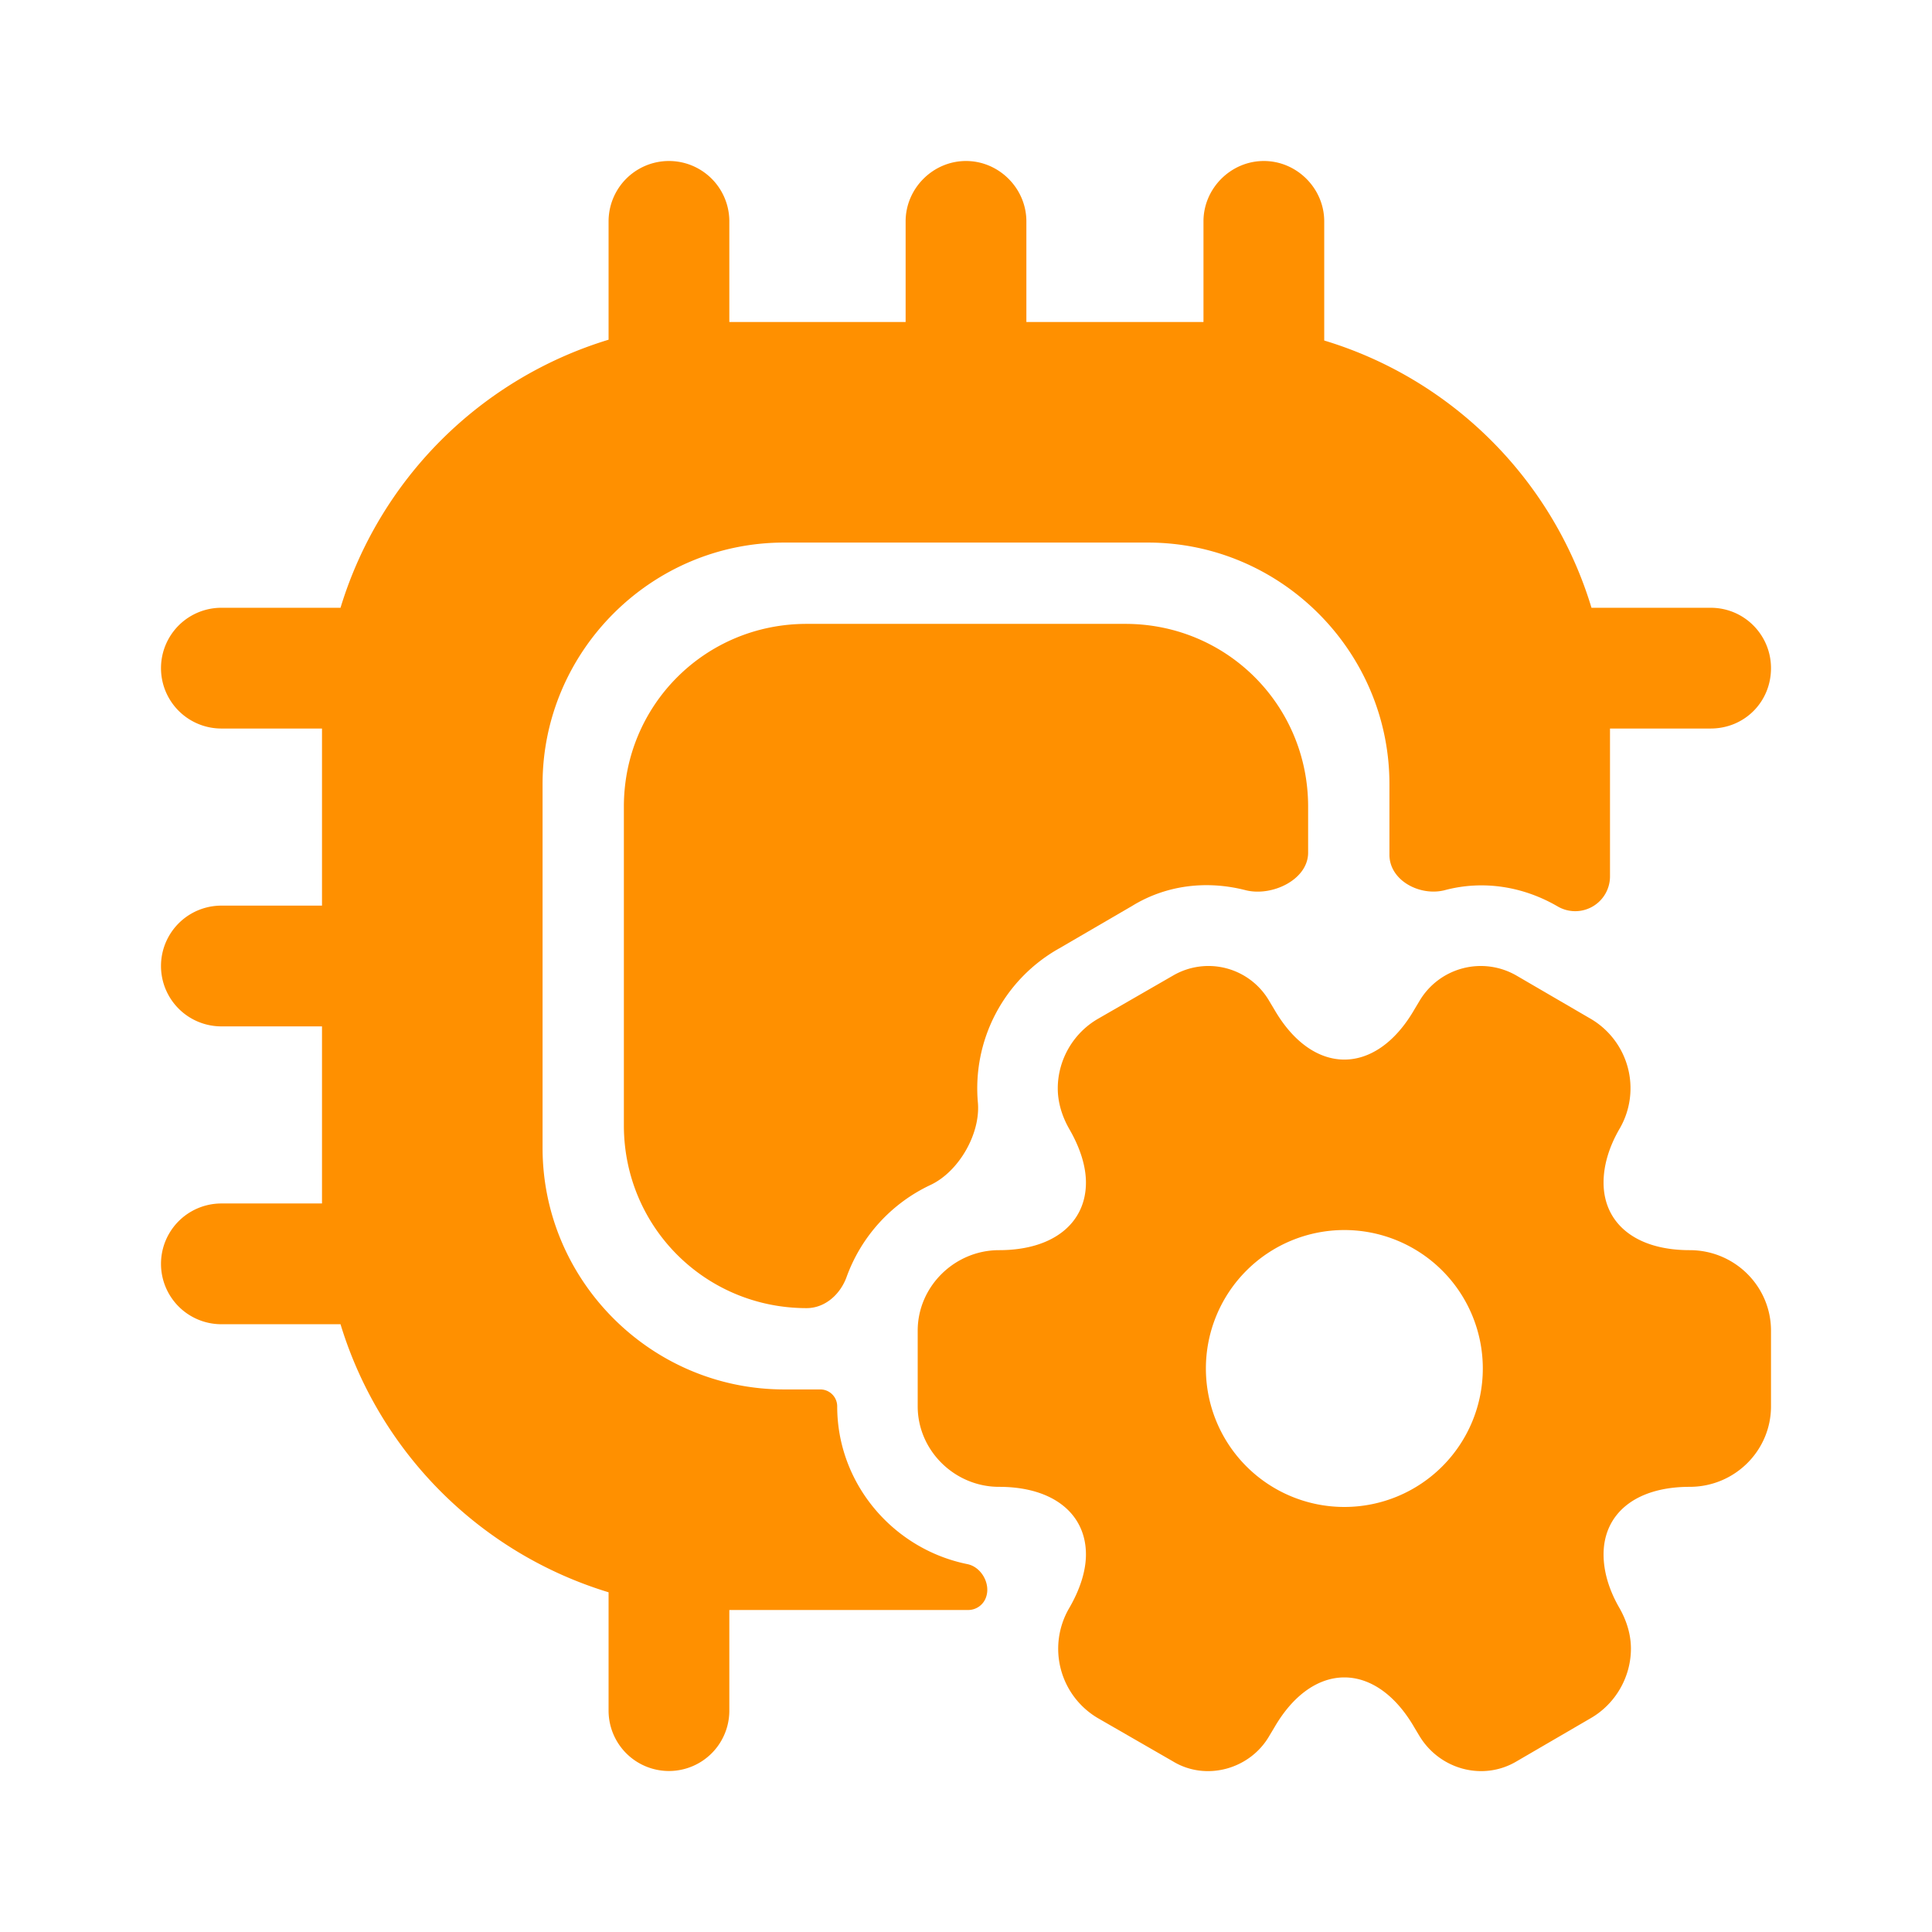
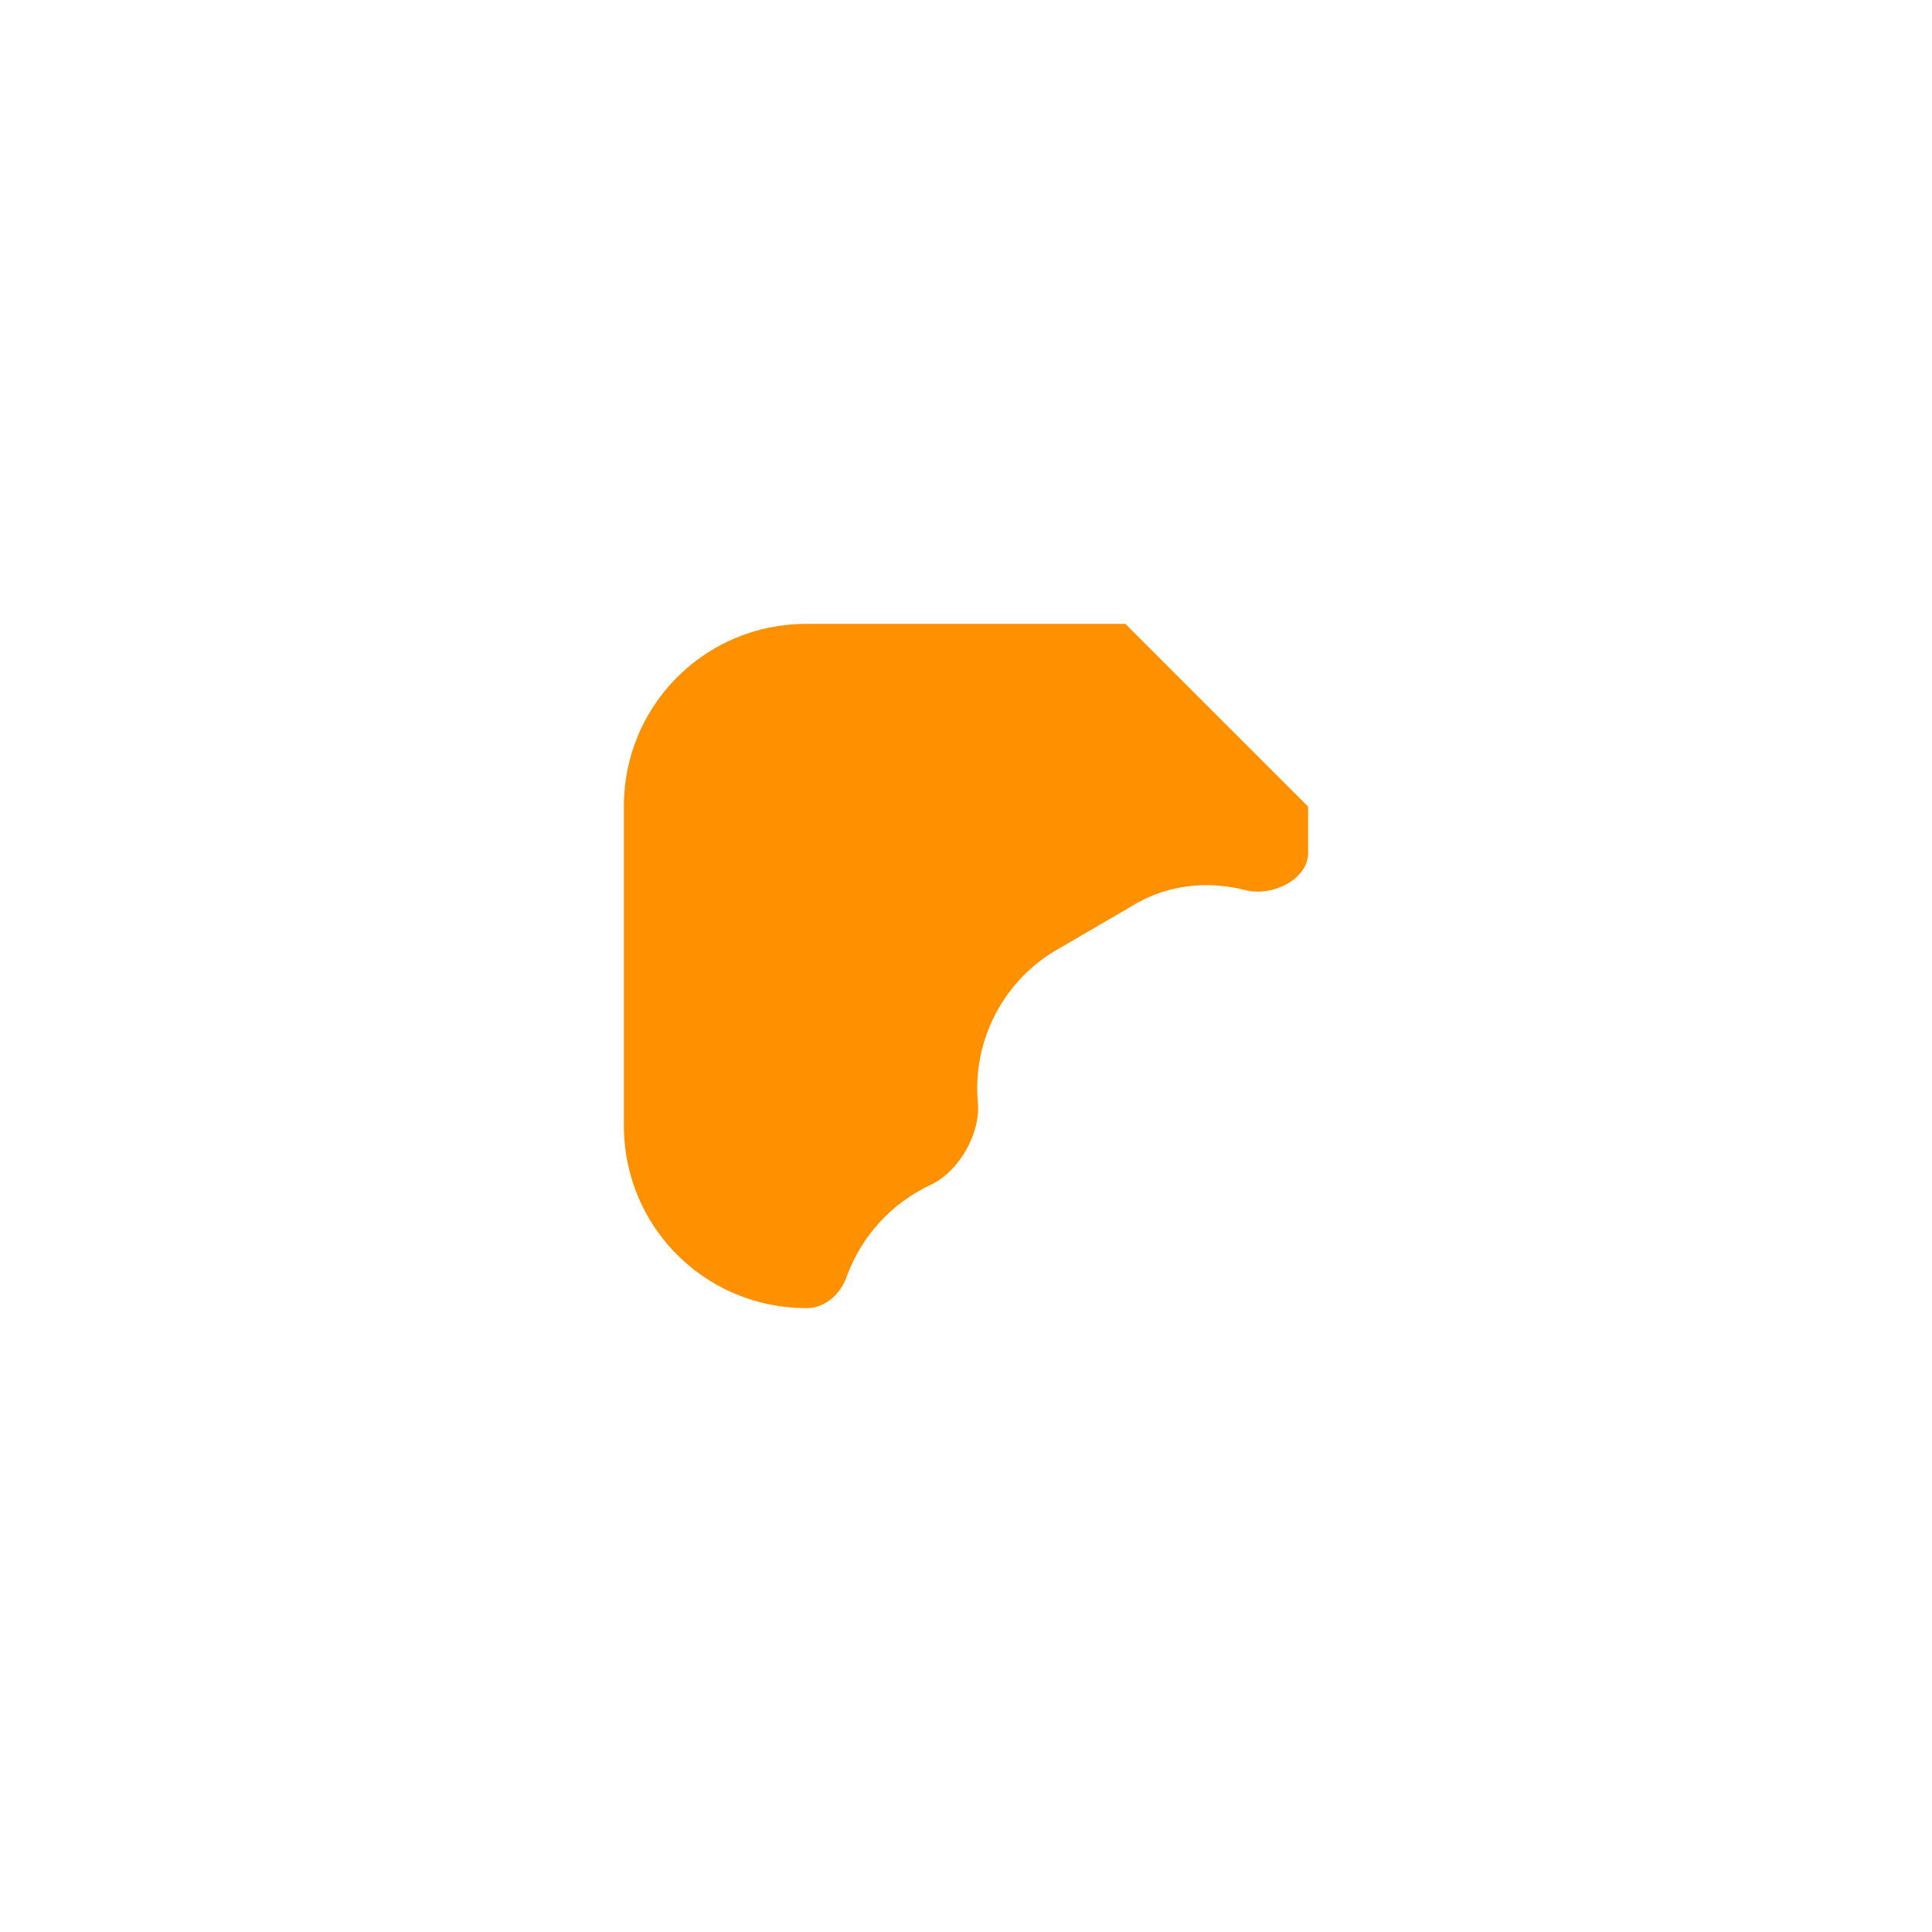
<svg xmlns="http://www.w3.org/2000/svg" width="24" height="24" fill="none">
-   <path d="M4.09 8.08zM4 15zm4.09 4.91zm0-15.82zm7.83 0zm3.99 3.99zM22 8.3c0 .42-.33.75-.75.75H20v1.837a.432.432 0 01-.65.373c-.43-.25-.93-.33-1.41-.2-.308.074-.68-.125-.68-.442V9.74c0-1.65-1.35-3-3-3H9.74c-1.65 0-3 1.35-3 3v4.52c0 1.65 1.35 3 3 3h.45a.21.21 0 01.21.21c0 .963.698 1.774 1.617 1.96.173.035.29.242.233.408a.235.235 0 01-.22.162H9.06v1.25a.749.749 0 11-1.5 0v-1.47a5.004 5.004 0 01-3.33-3.33H2.75a.749.749 0 110-1.5H4v-2.2H2.75a.749.749 0 110-1.5H4v-2.2H2.75a.749.749 0 110-1.5h1.48a5.004 5.004 0 013.33-3.33V2.75a.749.749 0 111.5 0V4h2.19V2.75c0-.41.34-.75.75-.75s.75.34.75.75V4h2.2V2.75c0-.41.34-.75.75-.75s.75.34.75.75v1.48c1.59.48 2.84 1.73 3.32 3.32h1.48c.42 0 .75.34.75.75z" fill="#FF9000" />
-   <path d="M20.99 15.53c-.68 0-1.07-.34-1.07-.84 0-.2.06-.43.2-.67a1 1 0 00-.37-1.37l-.91-.53a.885.885 0 00-1.21.32l-.06.1c-.48.83-1.26.83-1.74 0l-.06-.1a.873.873 0 00-1.2-.32l-.92.53c-.32.18-.51.52-.51.87 0 .17.05.34.14.5.14.24.21.47.21.67 0 .5-.4.84-1.08.84-.55 0-1.01.45-1.01 1v.94c0 .55.46 1 1.01 1 .68 0 1.08.34 1.08.84 0 .2-.07.43-.21.67a1 1 0 00.37 1.37l.92.53c.41.25.96.1 1.2-.32l.06-.1c.48-.83 1.26-.83 1.74 0l.06.1c.25.42.79.57 1.21.32l.91-.53c.32-.18.51-.52.51-.87 0-.17-.05-.34-.14-.5-.14-.24-.2-.47-.2-.67 0-.5.39-.84 1.07-.84.56 0 1.01-.45 1.01-1v-.94c0-.55-.45-1-1.01-1zm-4.29 3.19a1.72 1.72 0 110-3.44 1.72 1.72 0 010 3.44z" fill="#FF9000" />
-   <path d="M16.25 10.02v.572c0 .335-.445.546-.77.468-.5-.13-1-.06-1.41.19l-.91.53a1.993 1.993 0 00-1.012 1.92c.032.386-.238.855-.589 1.02a2.023 2.023 0 00-1.042 1.142c-.078.216-.267.388-.497.388-1.26 0-2.27-1.01-2.27-2.27v-3.96c0-1.26 1.01-2.27 2.27-2.27h3.96c1.26 0 2.27 1.01 2.27 2.27z" fill="#FF9000" />
+   <path d="M16.25 10.02v.572c0 .335-.445.546-.77.468-.5-.13-1-.06-1.41.19l-.91.53a1.993 1.993 0 00-1.012 1.92c.032.386-.238.855-.589 1.02a2.023 2.023 0 00-1.042 1.142c-.078.216-.267.388-.497.388-1.26 0-2.27-1.01-2.27-2.27v-3.96c0-1.26 1.01-2.27 2.27-2.27h3.96z" fill="#FF9000" />
</svg>